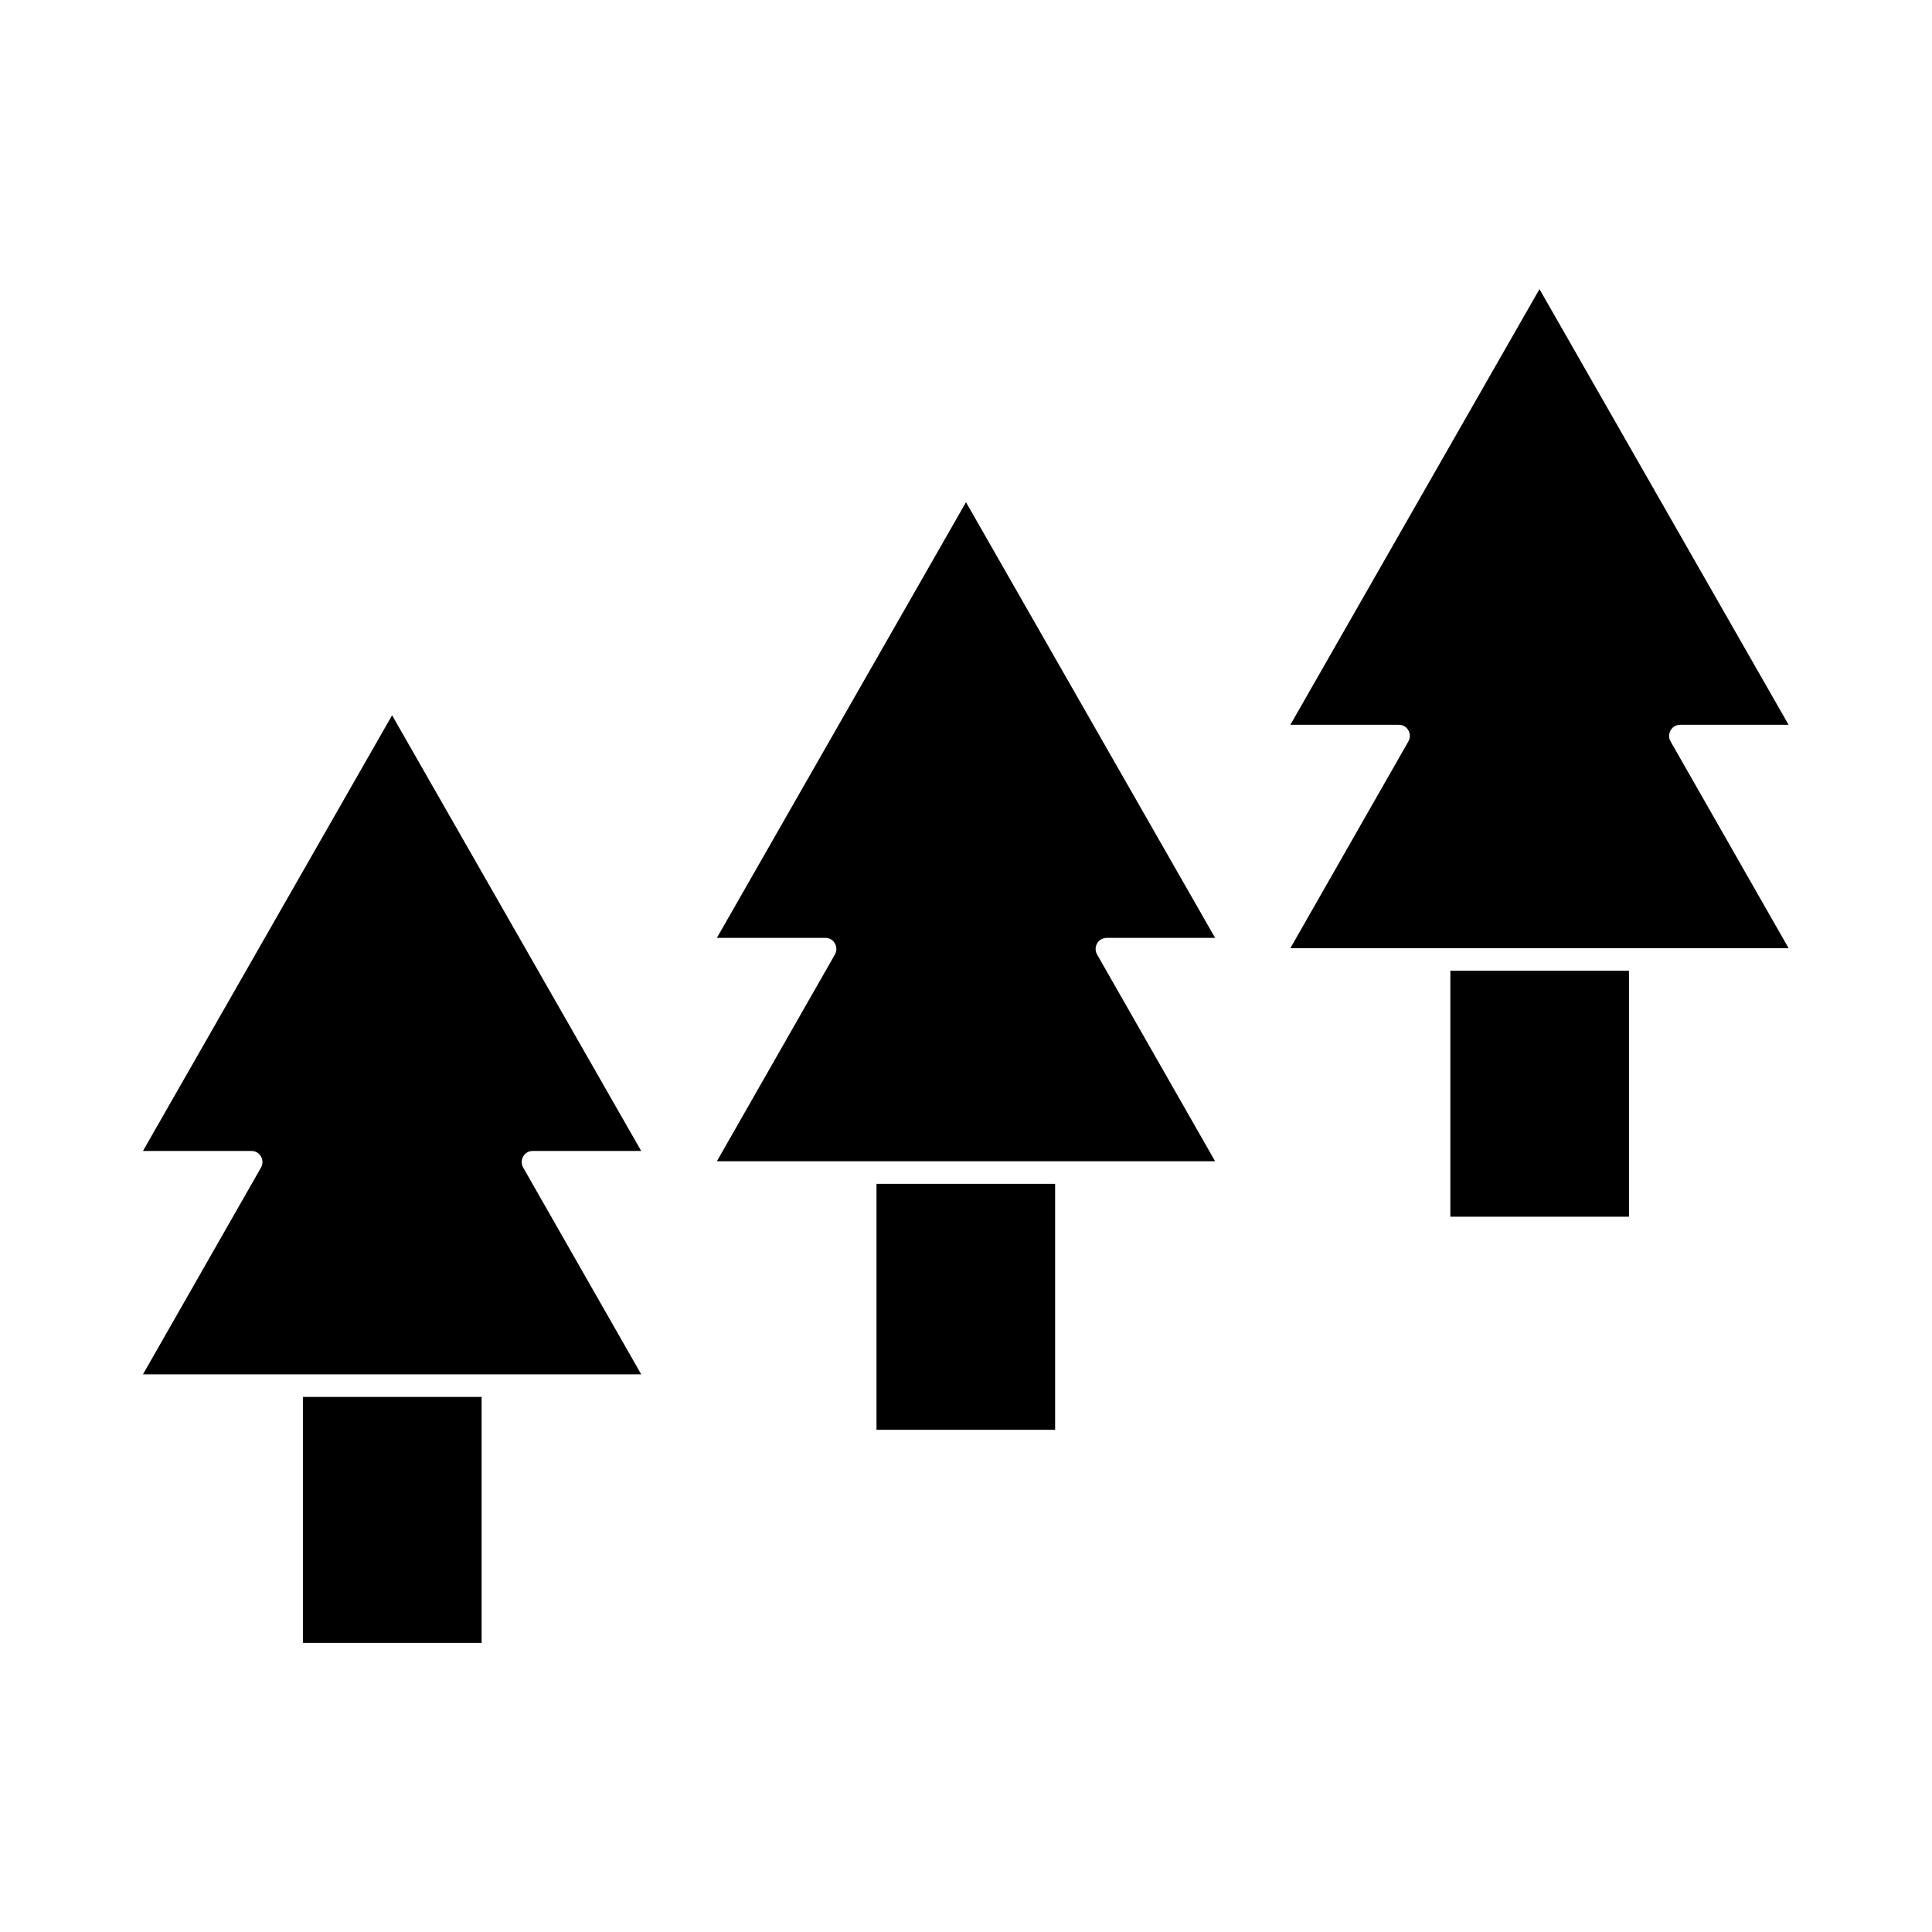
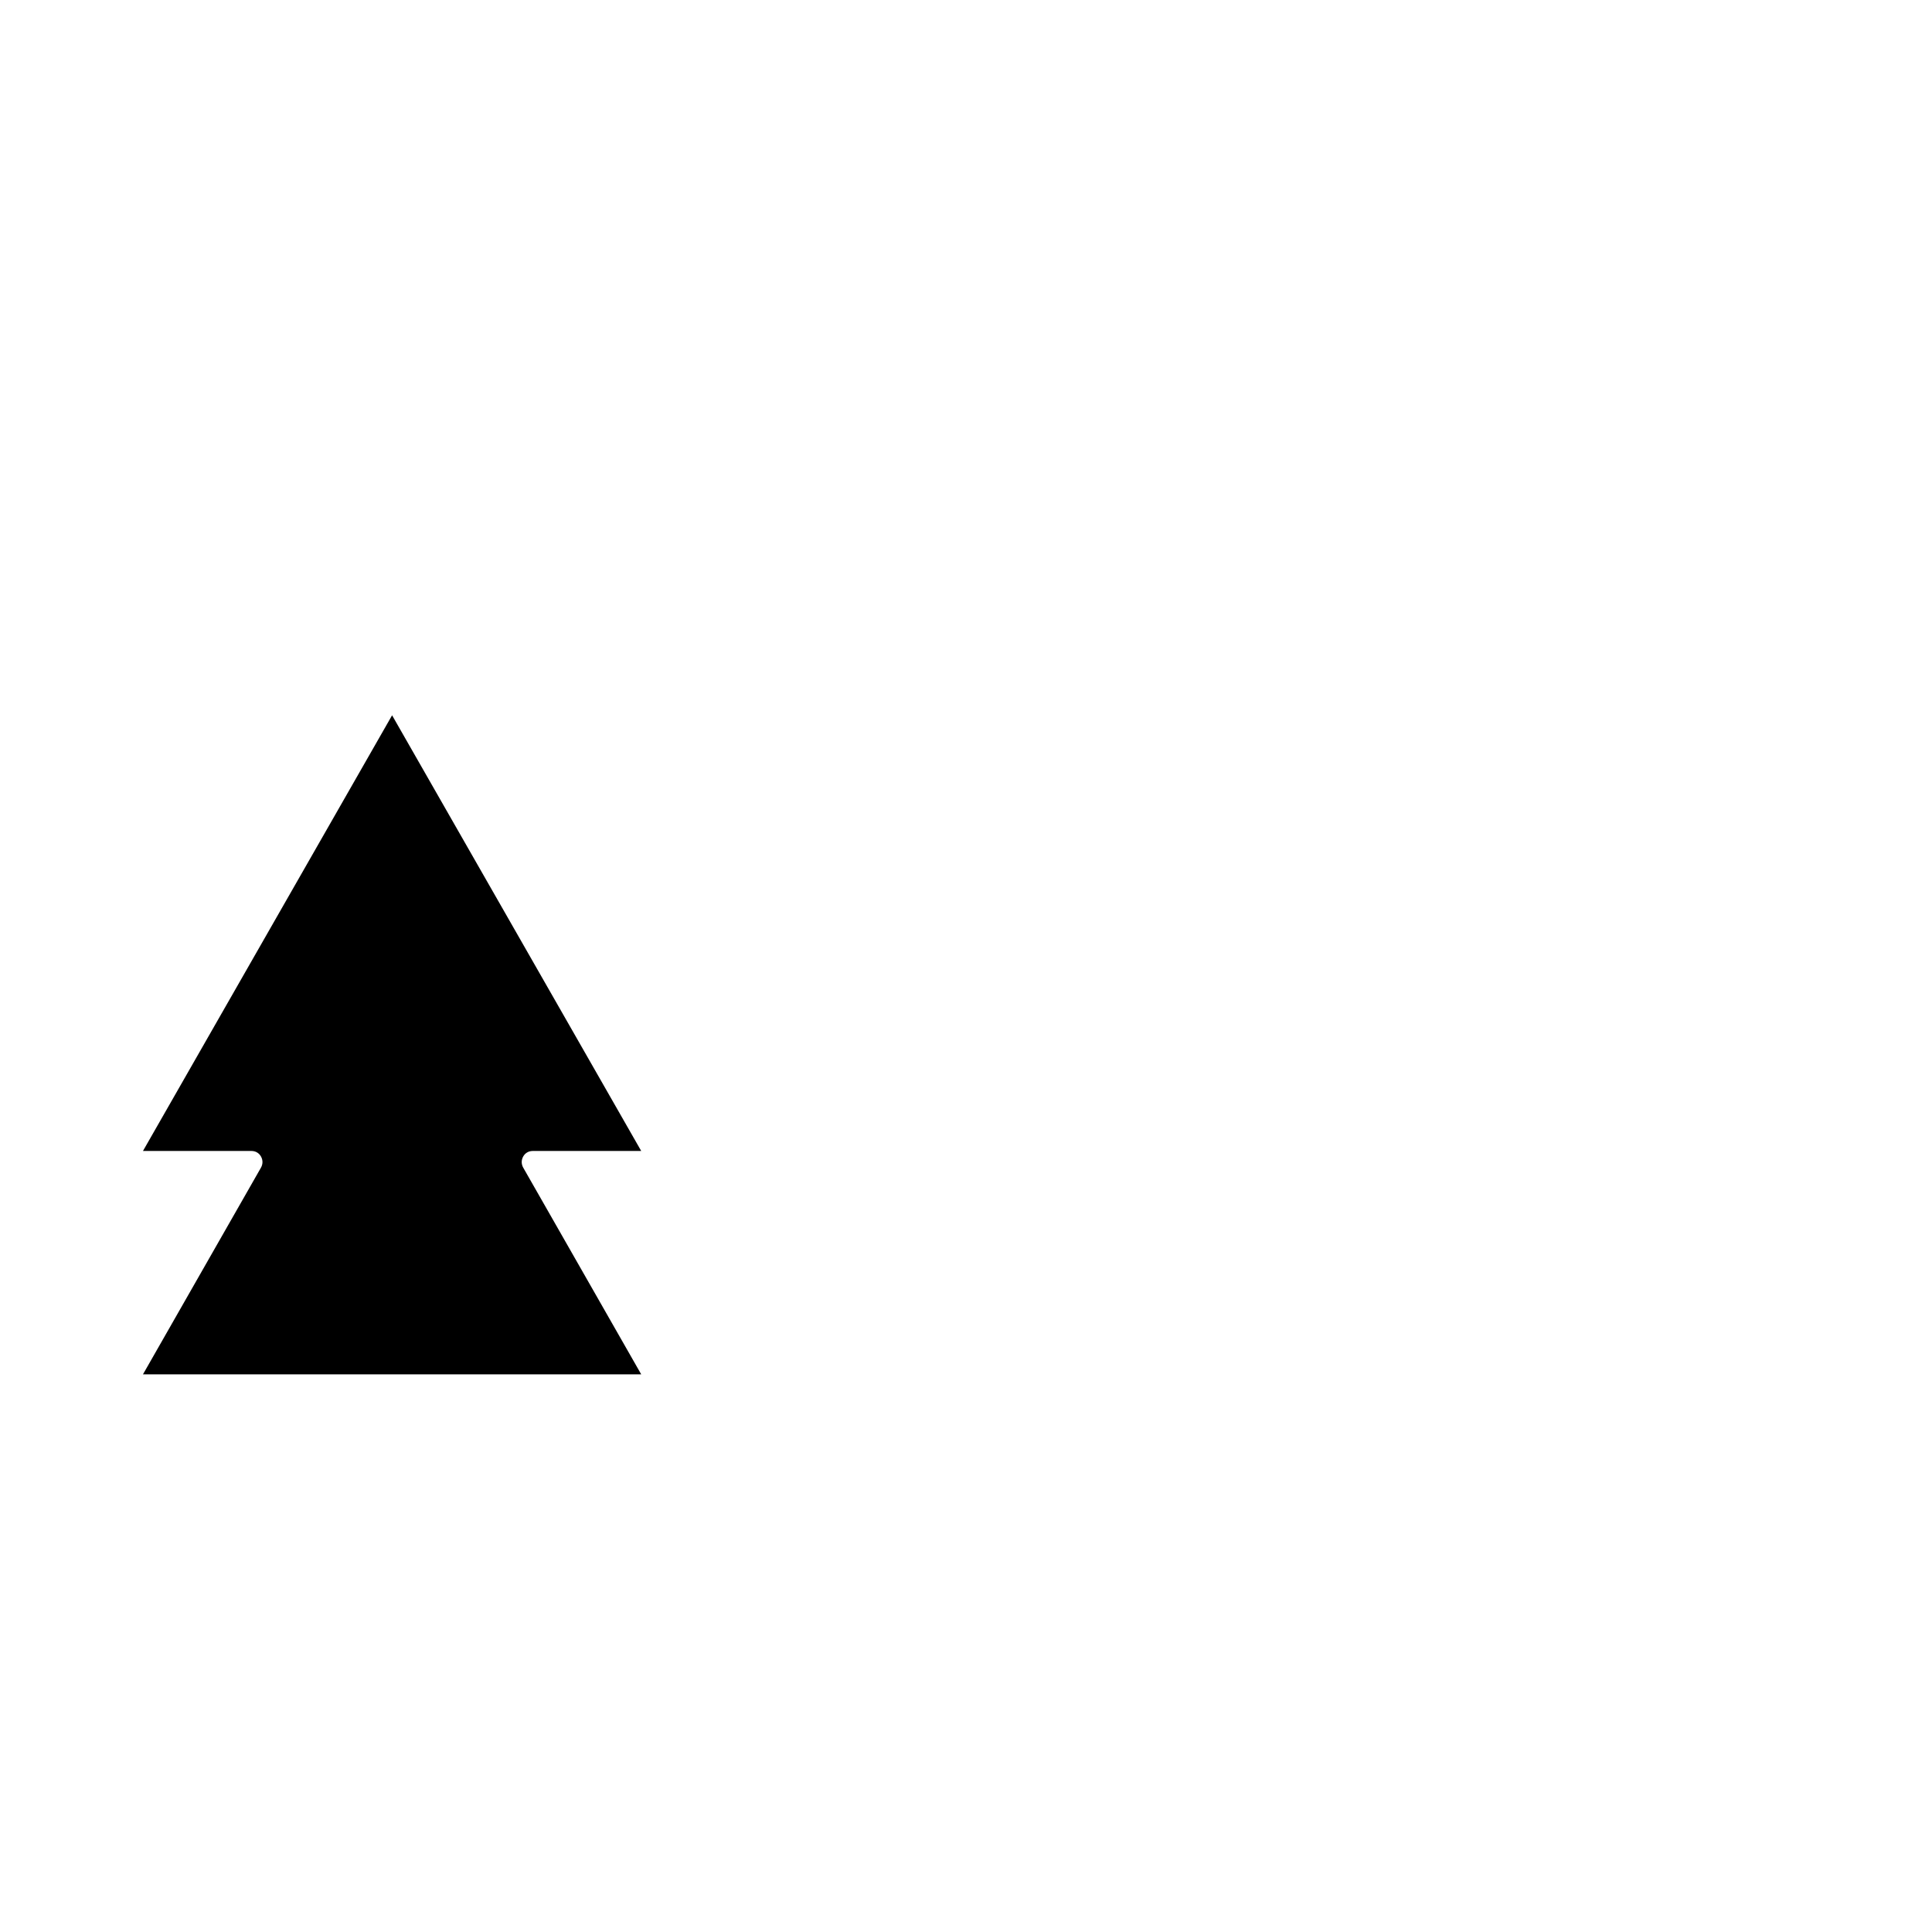
<svg xmlns="http://www.w3.org/2000/svg" fill="#000000" width="800px" height="800px" version="1.1" viewBox="144 144 512 512">
  <g>
-     <path d="m224.3 514.2h47.336v65.18h-47.336z" />
    <path d="m285.17 449.02h28.758l-66.02-115.46-66.02 115.46h28.758c1.051 0 1.996 0.523 2.519 1.469 0.523 0.945 0.523 1.996 0 2.938l-31.277 54.789h132.04l-31.277-54.789c-0.523-0.945-0.523-1.996 0-2.938 0.523-0.945 1.469-1.469 2.519-1.469z" />
-     <path d="m376.28 457.73h47.336v65.18h-47.336z" />
-     <path d="m437.26 392.55h28.758l-66.02-115.46-66.02 115.46h28.758c1.051 0 1.996 0.523 2.519 1.469 0.523 0.945 0.523 1.996 0 2.938l-31.277 54.789h132.04l-31.277-54.789c-0.523-0.945-0.523-1.996 0-2.938 0.422-0.84 1.473-1.469 2.519-1.469z" />
-     <path d="m528.36 401.26h47.336v65.18h-47.336z" />
-     <path d="m586.72 337.55c0.523-0.945 1.469-1.469 2.519-1.469h28.758l-66.02-115.46-66.02 115.46h28.758c1.051 0 1.996 0.523 2.519 1.469 0.523 0.945 0.523 1.996 0 2.938l-31.277 54.789h132.04l-31.277-54.789c-0.523-0.84-0.523-1.992 0-2.938z" />
  </g>
</svg>